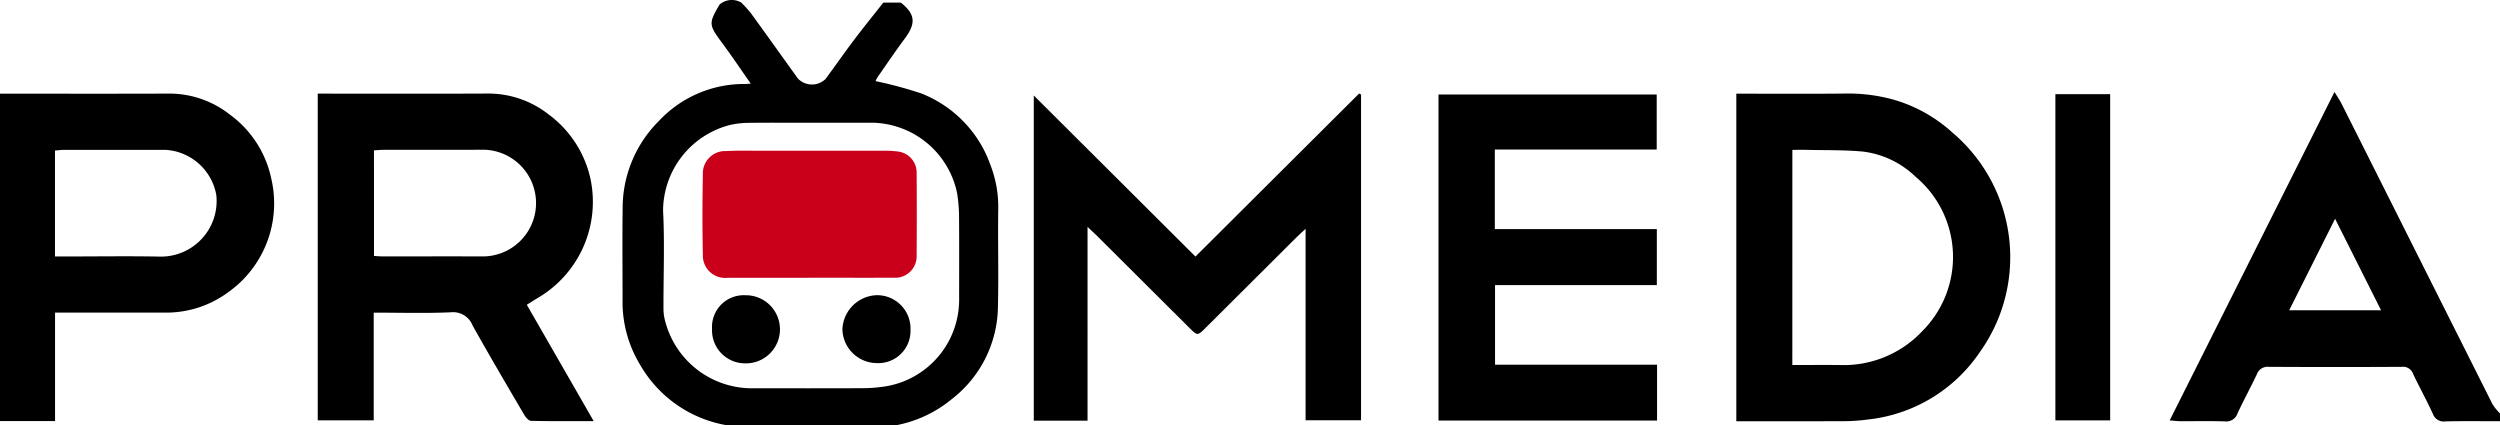
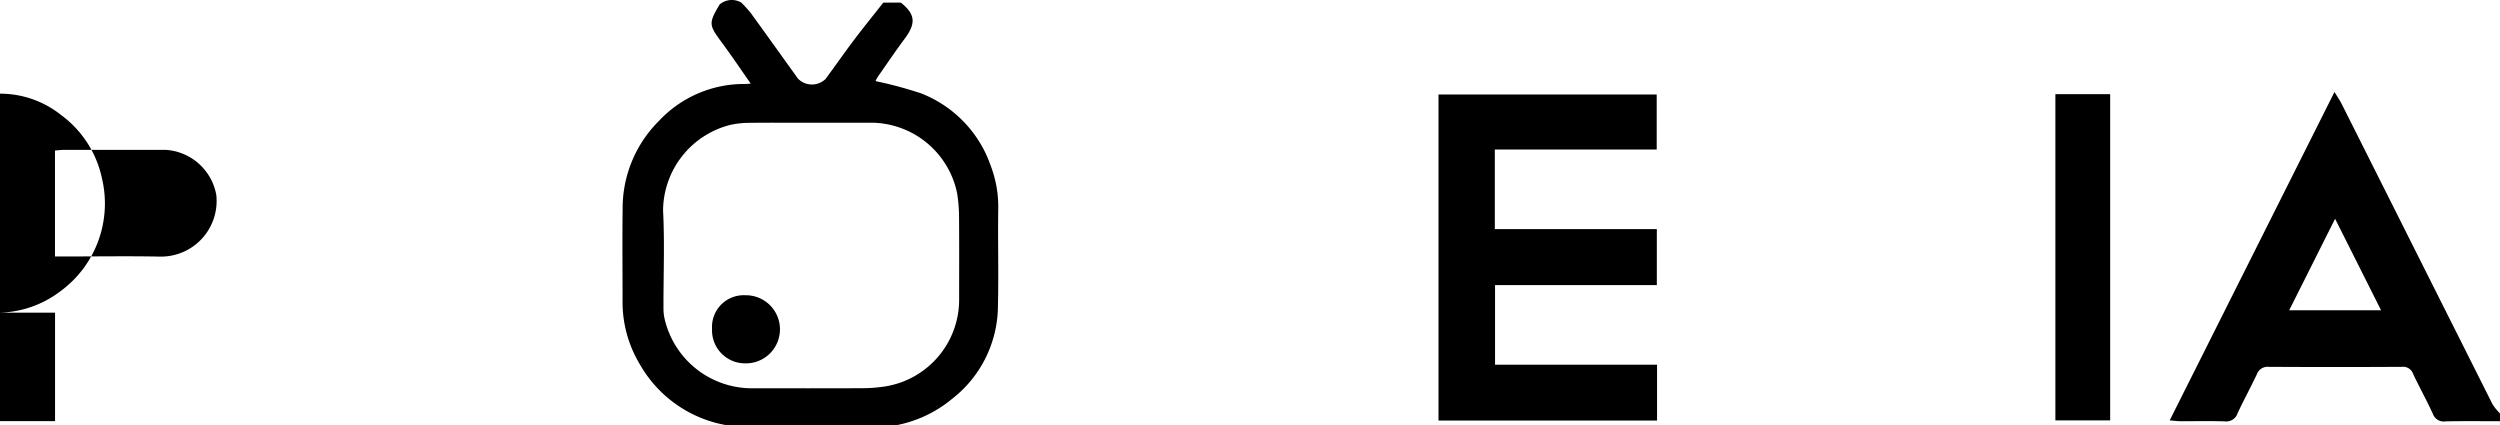
<svg xmlns="http://www.w3.org/2000/svg" width="205.088" height="34.905" viewBox="0 0 205.088 34.905" aria-labelledby="title" role="img">
  <title>Company Logo</title>
  <g id="Logo" transform="translate(-46.128 -29)">
-     <path id="Path_2" d="M0,48.081c4.628,0,9.255.012,13.883-.006a8.02,8.02,0,0,1,5,1.742,8.69,8.69,0,0,1,3.363,5.2,8.922,8.922,0,0,1-3.452,9.3,8.561,8.561,0,0,1-5.333,1.724q-3.989,0-7.979,0H4.516v8.9H0ZM4.511,61.437h.918c2.579,0,5.159-.04,7.736.011a4.564,4.564,0,0,0,4.58-5.051,4.5,4.5,0,0,0-4.134-3.705q-4.187,0-8.375,0c-.23,0-.459.034-.726.055Z" transform="translate(46.128 -11.397)" />
+     <path id="Path_2" d="M0,48.081a8.02,8.02,0,0,1,5,1.742,8.69,8.69,0,0,1,3.363,5.2,8.922,8.922,0,0,1-3.452,9.3,8.561,8.561,0,0,1-5.333,1.724q-3.989,0-7.979,0H4.516v8.9H0ZM4.511,61.437h.918c2.579,0,5.159-.04,7.736.011a4.564,4.564,0,0,0,4.58-5.051,4.5,4.5,0,0,0-4.134-3.705q-4.187,0-8.375,0c-.23,0-.459.034-.726.055Z" transform="translate(46.128 -11.397)" />
    <path id="Path_3" d="M1141.455,74.262c-1.489,0-2.979-.023-4.468.013a.95.95,0,0,1-1.041-.624c-.508-1.107-1.1-2.176-1.622-3.276a.864.864,0,0,0-.907-.576q-5.465.032-10.931,0a.934.934,0,0,0-.978.613c-.509,1.078-1.083,2.125-1.586,3.206a.964.964,0,0,1-1.032.656c-1.222-.039-2.446-.01-3.67-.015-.227,0-.453-.033-.863-.065l13.519-26.941c.252.414.441.68.586.969q6.19,12.324,12.38,24.647a4.51,4.51,0,0,0,.612.756Zm-17.292-9.106h7.533l-3.769-7.505-3.764,7.505" transform="translate(-890.239 -10.706)" />
-     <path id="Path_4" d="M535.356,74.859h-4.411V48.18l13.263,13.214,13.429-13.378.155.088V74.826h-4.548V59.117c-.344.321-.555.508-.754.706q-3.726,3.708-7.448,7.418c-.664.661-.669.661-1.315.018q-3.81-3.792-7.618-7.587c-.2-.2-.411-.39-.753-.712Z" transform="translate(-400.011 -11.347)" />
-     <path id="Path_5" d="M891.773,48.056c3,0,5.921.022,8.843-.01a14.092,14.092,0,0,1,4,.483,12.157,12.157,0,0,1,4.879,2.712,13.394,13.394,0,0,1,2.254,18.017,12.712,12.712,0,0,1-9.082,5.516,17.057,17.057,0,0,1-1.813.147c-3,.015-6,.007-9.081.007Zm4.595,22.26c1.335,0,2.6-.014,3.873,0a8.853,8.853,0,0,0,6.826-2.819,8.595,8.595,0,0,0-.6-12.638,7.54,7.54,0,0,0-4.291-2.051c-1.526-.144-3.07-.105-4.605-.143-.387-.009-.775,0-1.2,0Z" transform="translate(-703.206 -11.371)" />
    <path id="Path_6" d="M756.743,70.7v4.582H738.814V48.534h17.9v4.514h-13.28v6.529h13.29V64.17H743.452V70.7Z" transform="translate(-574.678 -11.782)" />
    <rect id="Rectangle_1" width="4.494" height="26.761" transform="translate(214.742 36.725)" />
-     <path id="Path_7" d="M167.784,66.041v8.83h-4.592v-26.8h.959c4.334,0,8.669.015,13-.007a8,8,0,0,1,5,1.727,8.946,8.946,0,0,1,3.413,5.263,9.136,9.136,0,0,1-4.15,9.675c-.34.2-.669.413-1.072.662l5.488,9.546c-1.816,0-3.476.016-5.135-.022-.193,0-.438-.28-.56-.488-1.43-2.437-2.863-4.873-4.242-7.339a1.713,1.713,0,0,0-1.78-1.079c-2.066.093-4.14.029-6.334.029m.027-4.649c.306.016.516.036.725.036,2.685,0,5.37-.009,8.055,0a4.378,4.378,0,0,0,.273-8.752c-2.738.016-5.477,0-8.215.006-.279,0-.557.03-.839.045Z" transform="translate(-90.998 -11.39)" />
    <g id="Group_12" transform="translate(97.19 29)">
      <path id="Path_1" d="M328.264,34.887a10.169,10.169,0,0,1-7.119-4.952,9.916,9.916,0,0,1-1.446-5.352c0-2.489-.026-4.978.006-7.467a10.088,10.088,0,0,1,2.982-7.2,9.552,9.552,0,0,1,7.022-3.026c.127,0,.255-.014.507-.029-.818-1.167-1.562-2.276-2.356-3.348-1.092-1.475-1.116-1.59-.2-3.144a1.534,1.534,0,0,1,1.78-.156,10.481,10.481,0,0,1,.783.865c1.3,1.785,2.576,3.584,3.868,5.373a1.6,1.6,0,0,0,2.258.03c.783-1.055,1.531-2.136,2.323-3.185s1.611-2.057,2.419-3.083h1.436c1.192.953,1.256,1.7.324,2.951-.77,1.036-1.494,2.107-2.232,3.167a1.637,1.637,0,0,0-.165.323,34.12,34.12,0,0,1,3.718,1,9.81,9.81,0,0,1,5.717,5.911,9.51,9.51,0,0,1,.629,3.632c-.039,2.646.04,5.294-.025,7.939a9.713,9.713,0,0,1-3.78,7.6,10.158,10.158,0,0,1-4.613,2.157c-.138.026-13.693.024-13.831,0M335.18,10.07c-1.729,0-3.457-.013-5.186.008a7.164,7.164,0,0,0-1.49.176,7.3,7.3,0,0,0-5.482,7.007c.137,2.669.026,5.35.033,8.026a3.72,3.72,0,0,0,.091.86,7.352,7.352,0,0,0,7.271,5.705c3.005,0,6.01.009,9.015-.007a12.219,12.219,0,0,0,1.891-.158,7.2,7.2,0,0,0,5.987-7.052c0-2.278.012-4.557-.007-6.835a12.622,12.622,0,0,0-.162-1.964,7.238,7.238,0,0,0-6.855-5.767q-2.553,0-5.106,0" transform="translate(-319.689 0)" />
      <path id="Path_8" d="M365.628,154.385a2.6,2.6,0,0,1,2.738-2.745,2.794,2.794,0,1,1-.085,5.585,2.706,2.706,0,0,1-2.653-2.84" transform="translate(-358.276 -127.419)" />
-       <path id="Path_9" d="M438.25,154.461a2.641,2.641,0,0,1-2.778,2.711,2.84,2.84,0,0,1-2.808-2.755,2.913,2.913,0,0,1,2.86-2.816,2.742,2.742,0,0,1,2.726,2.86" transform="translate(-414.619 -127.386)" />
-       <path id="Path_26" d="M369.529,87.821c-2.234,0-4.468,0-6.7,0a1.827,1.827,0,0,1-2.021-1.875c-.047-2.2-.043-4.4,0-6.6a1.831,1.831,0,0,1,1.91-1.922c1.007-.058,2.02-.024,3.03-.025q5.026,0,10.053,0a6.519,6.519,0,0,1,.953.056,1.737,1.737,0,0,1,1.59,1.776q.025,3.378,0,6.756a1.757,1.757,0,0,1-1.871,1.827c-2.314.01-4.627,0-6.941,0" transform="translate(-354.21 -65.031)" fill="#ca001b" />
    </g>
  </g>
</svg>